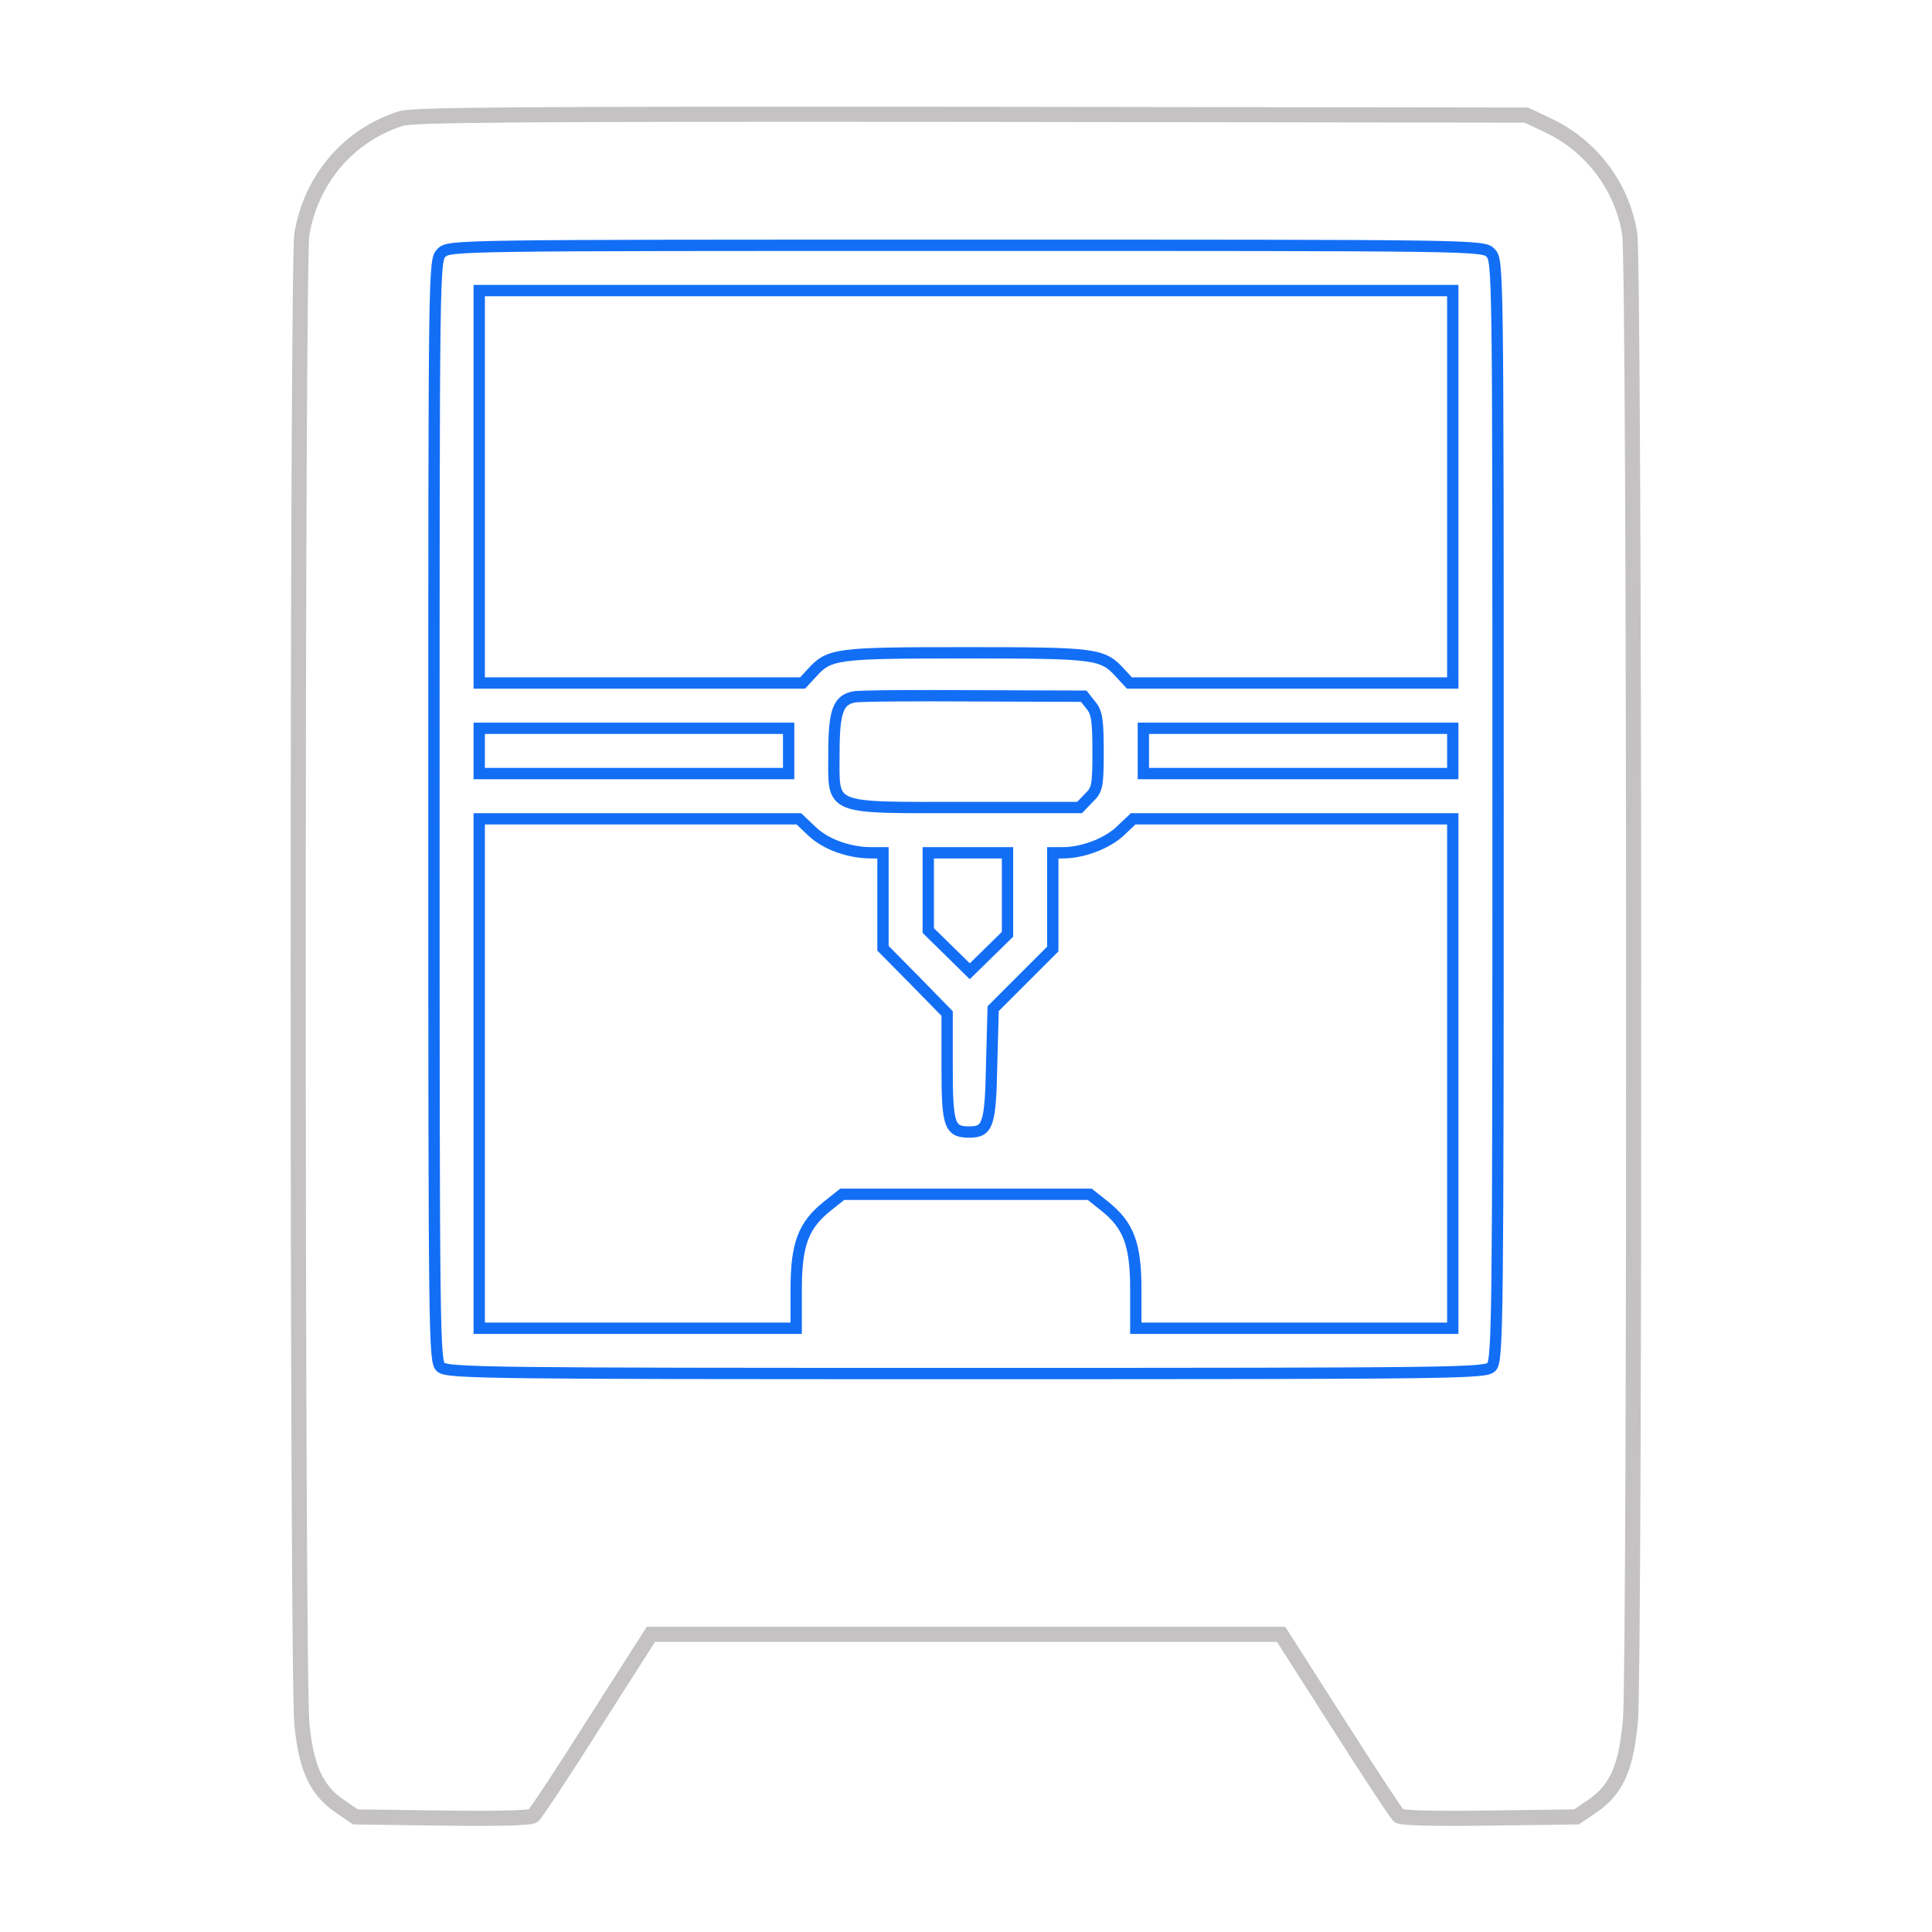
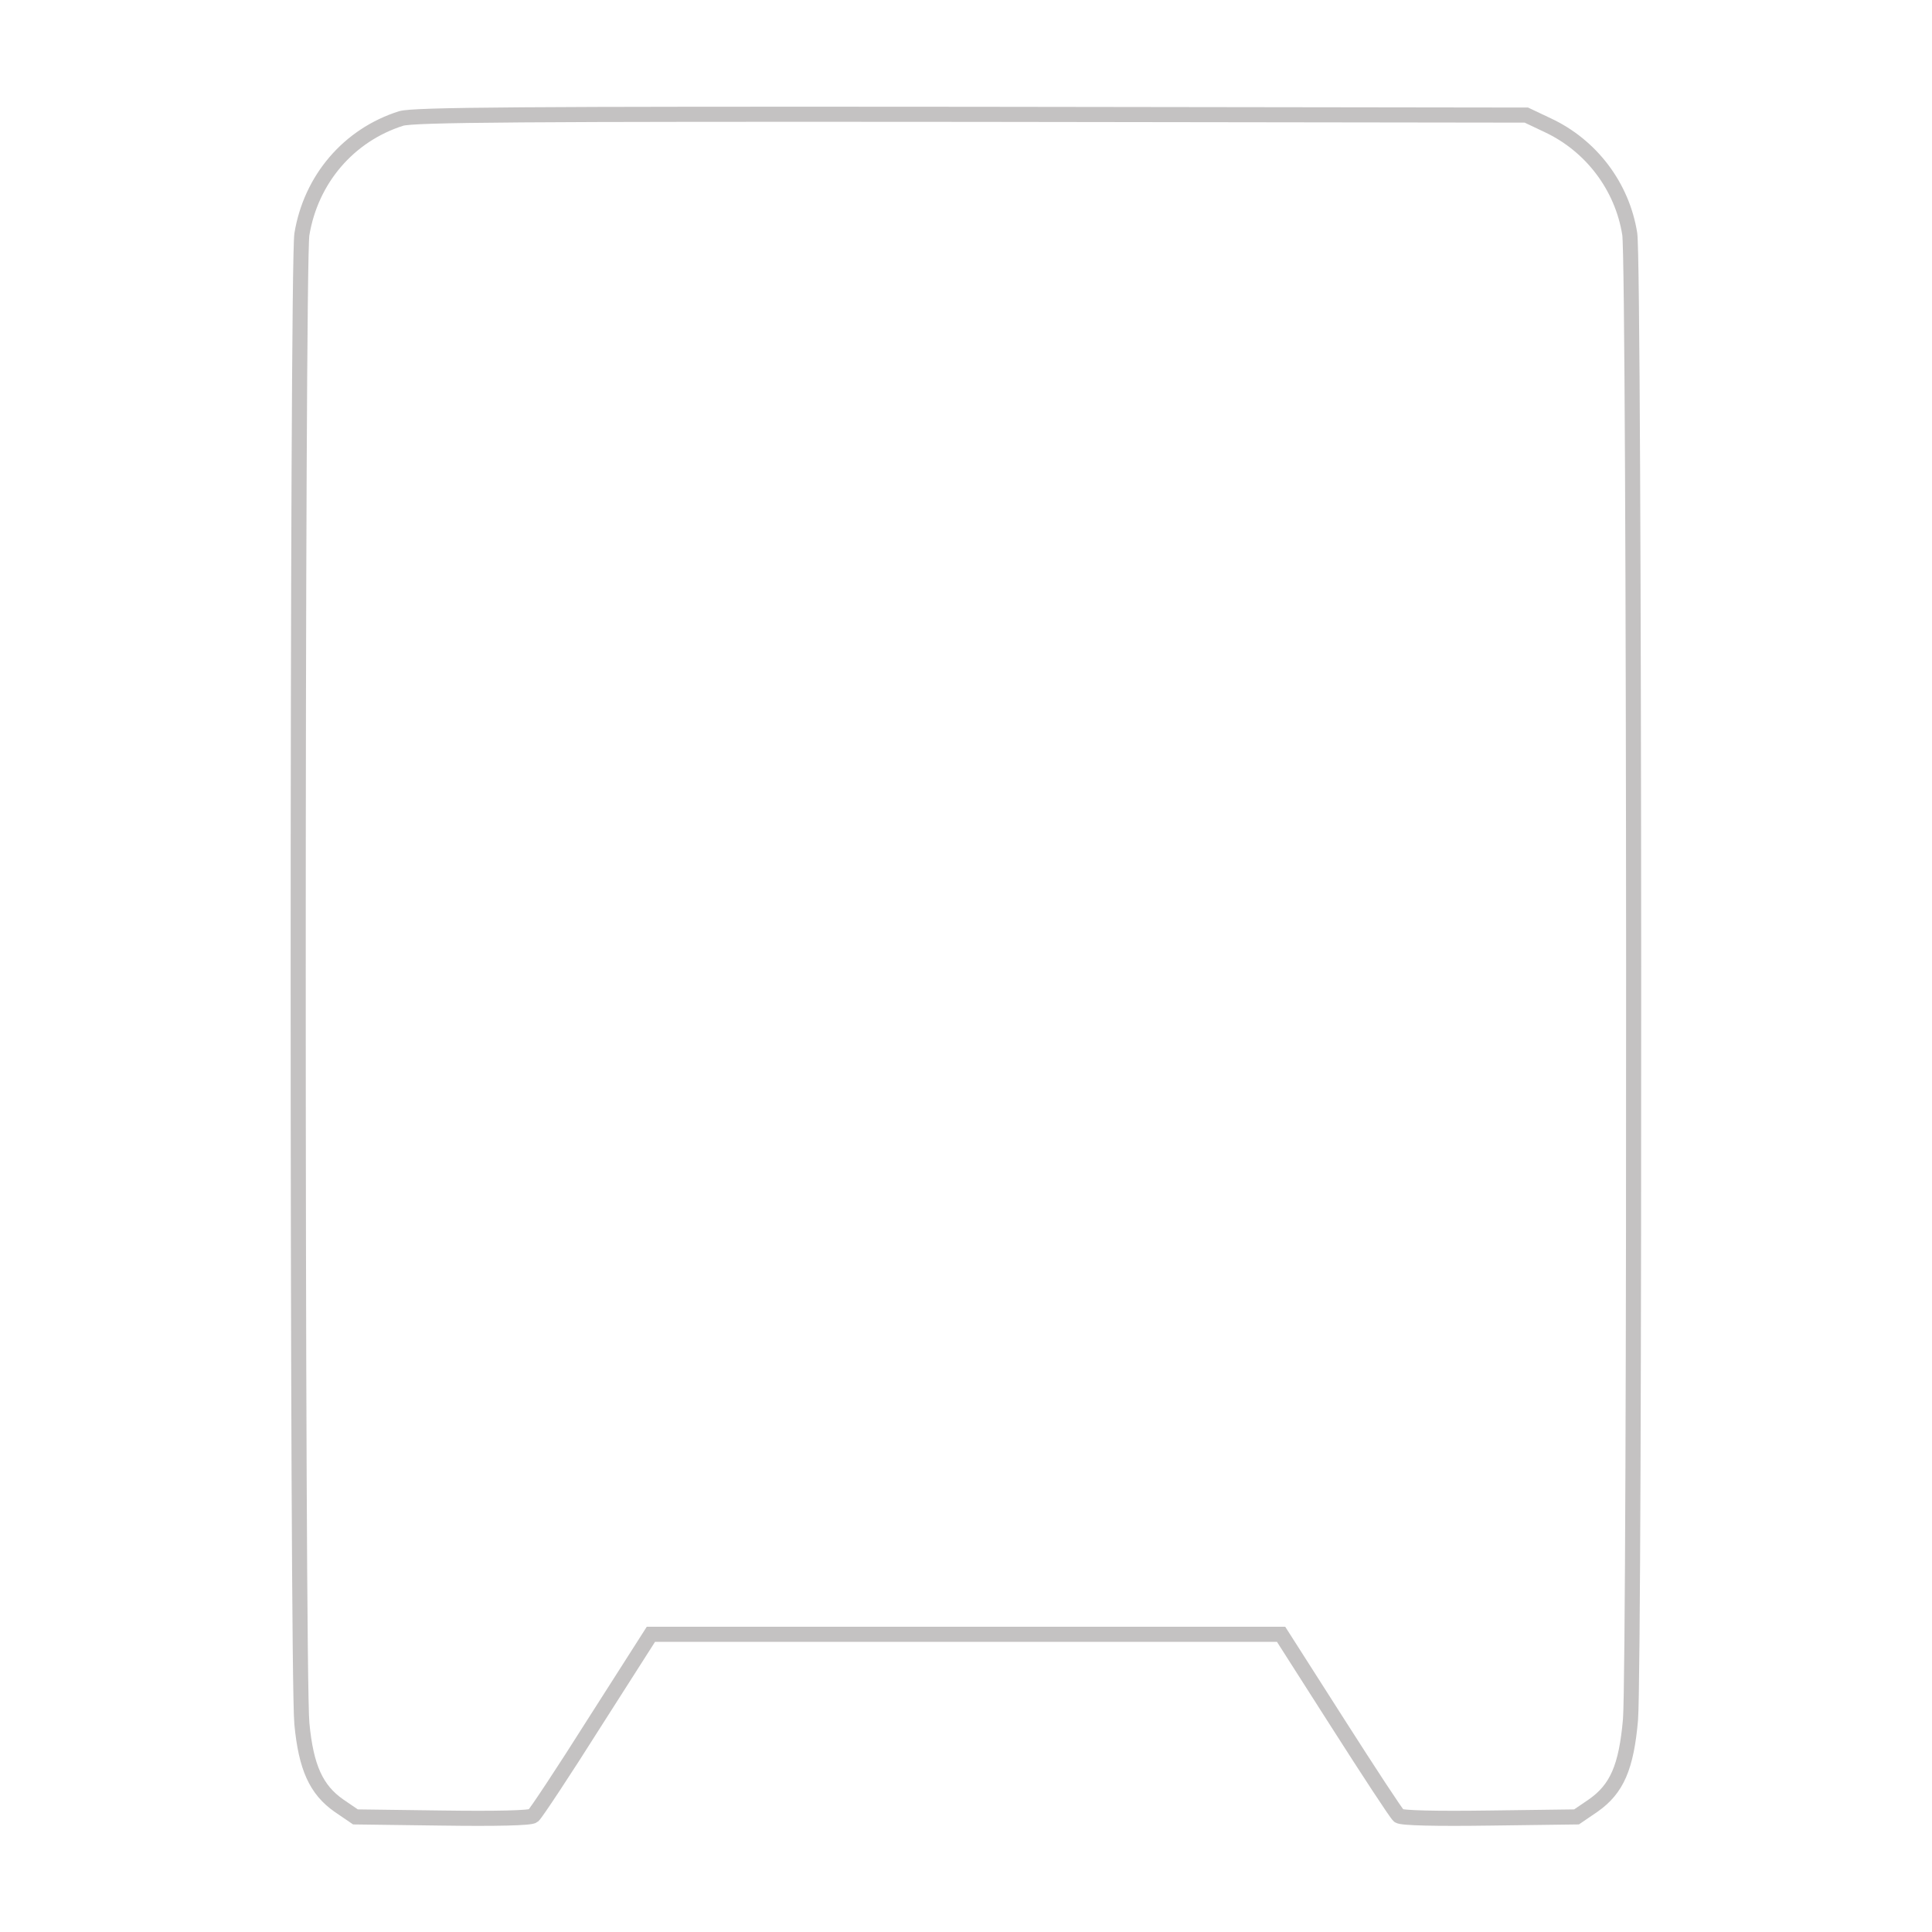
<svg xmlns="http://www.w3.org/2000/svg" version="1.0" width="512pt" height="512pt" viewBox="0 0 512 512" preserveAspectRatio="xMidYMid meet">
  <g transform="translate(0,512) scale(0.1,-0.1)" fill="none" stroke="#c4c2c2" stroke-width="40">
    <path d="M1063 4806 c-139 -44 -239 -161 -263 -307 -13 -81 -13 -3813 0 -3947 11 -116 38 -175 98 -217 l44 -30 229 -3 c142 -2 235 0 242 6 7 6 80 116 162 246 l150 235 835 0 835 0 150 -235 c83 -130 155 -240 162 -246 7 -6 100 -8 242 -6 l229 3 44 30 c63 44 88 102 99 228 12 154 11 3857 -2 3937 -20 126 -102 234 -217 288 l-57 27 -1470 2 c-1196 1 -1478 -1 -1512 -11z" />
-     <path fill="none" stroke="#136ef6" stroke-width="30" d="M1170 4450 c-20 -20 -20 -33 -20 -1478 0 -1401 1 -1460 18 -1475 17 -16 128 -17 1394 -17 1319 0 1376 1 1391 18 16 17 17 134 17 1475 0 1444 0 1457 -20 1477 -20 20 -33 20 -1390 20 -1357 0 -1370 0 -1390 -20z m2680 -620 l0 -520 -428 0 -429 0 -24 26 c-47 52 -63 54 -409 54 -346 0 -362 -2 -409 -54 l-24 -26 -429 0 -428 0 0 520 0 520 1290 0 1290 0 0 -520z m-959 -579 c16 -19 19 -40 19 -123 0 -92 -2 -101 -25 -123 l-24 -25 -299 0 c-373 0 -352 -9 -352 144 0 110 11 141 53 149 12 3 154 4 315 3 l294 -1 19 -24z m-801 -121 l0 -60 -410 0 -410 0 0 60 0 60 410 0 410 0 0 -60z m1760 0 l0 -60 -410 0 -410 0 0 60 0 60 410 0 410 0 0 -60z m-1697 -214 c36 -34 98 -56 156 -56 l31 0 0 -126 0 -127 85 -86 85 -87 0 -141 c0 -156 6 -173 59 -173 49 0 56 19 59 180 l4 147 79 79 79 79 0 127 0 128 26 0 c53 0 116 24 151 56 l36 34 423 0 424 0 0 -675 0 -675 -420 0 -420 0 0 103 c0 120 -19 170 -83 221 l-39 31 -328 0 -328 0 -39 -31 c-64 -51 -83 -101 -83 -221 l0 -103 -420 0 -420 0 0 675 0 675 424 0 423 0 36 -34z m517 -164 l0 -108 -50 -49 -50 -49 -55 54 -55 54 0 103 0 103 105 0 105 0 0 -108z m200 -934 c17 -19 20" />
  </g>
</svg>